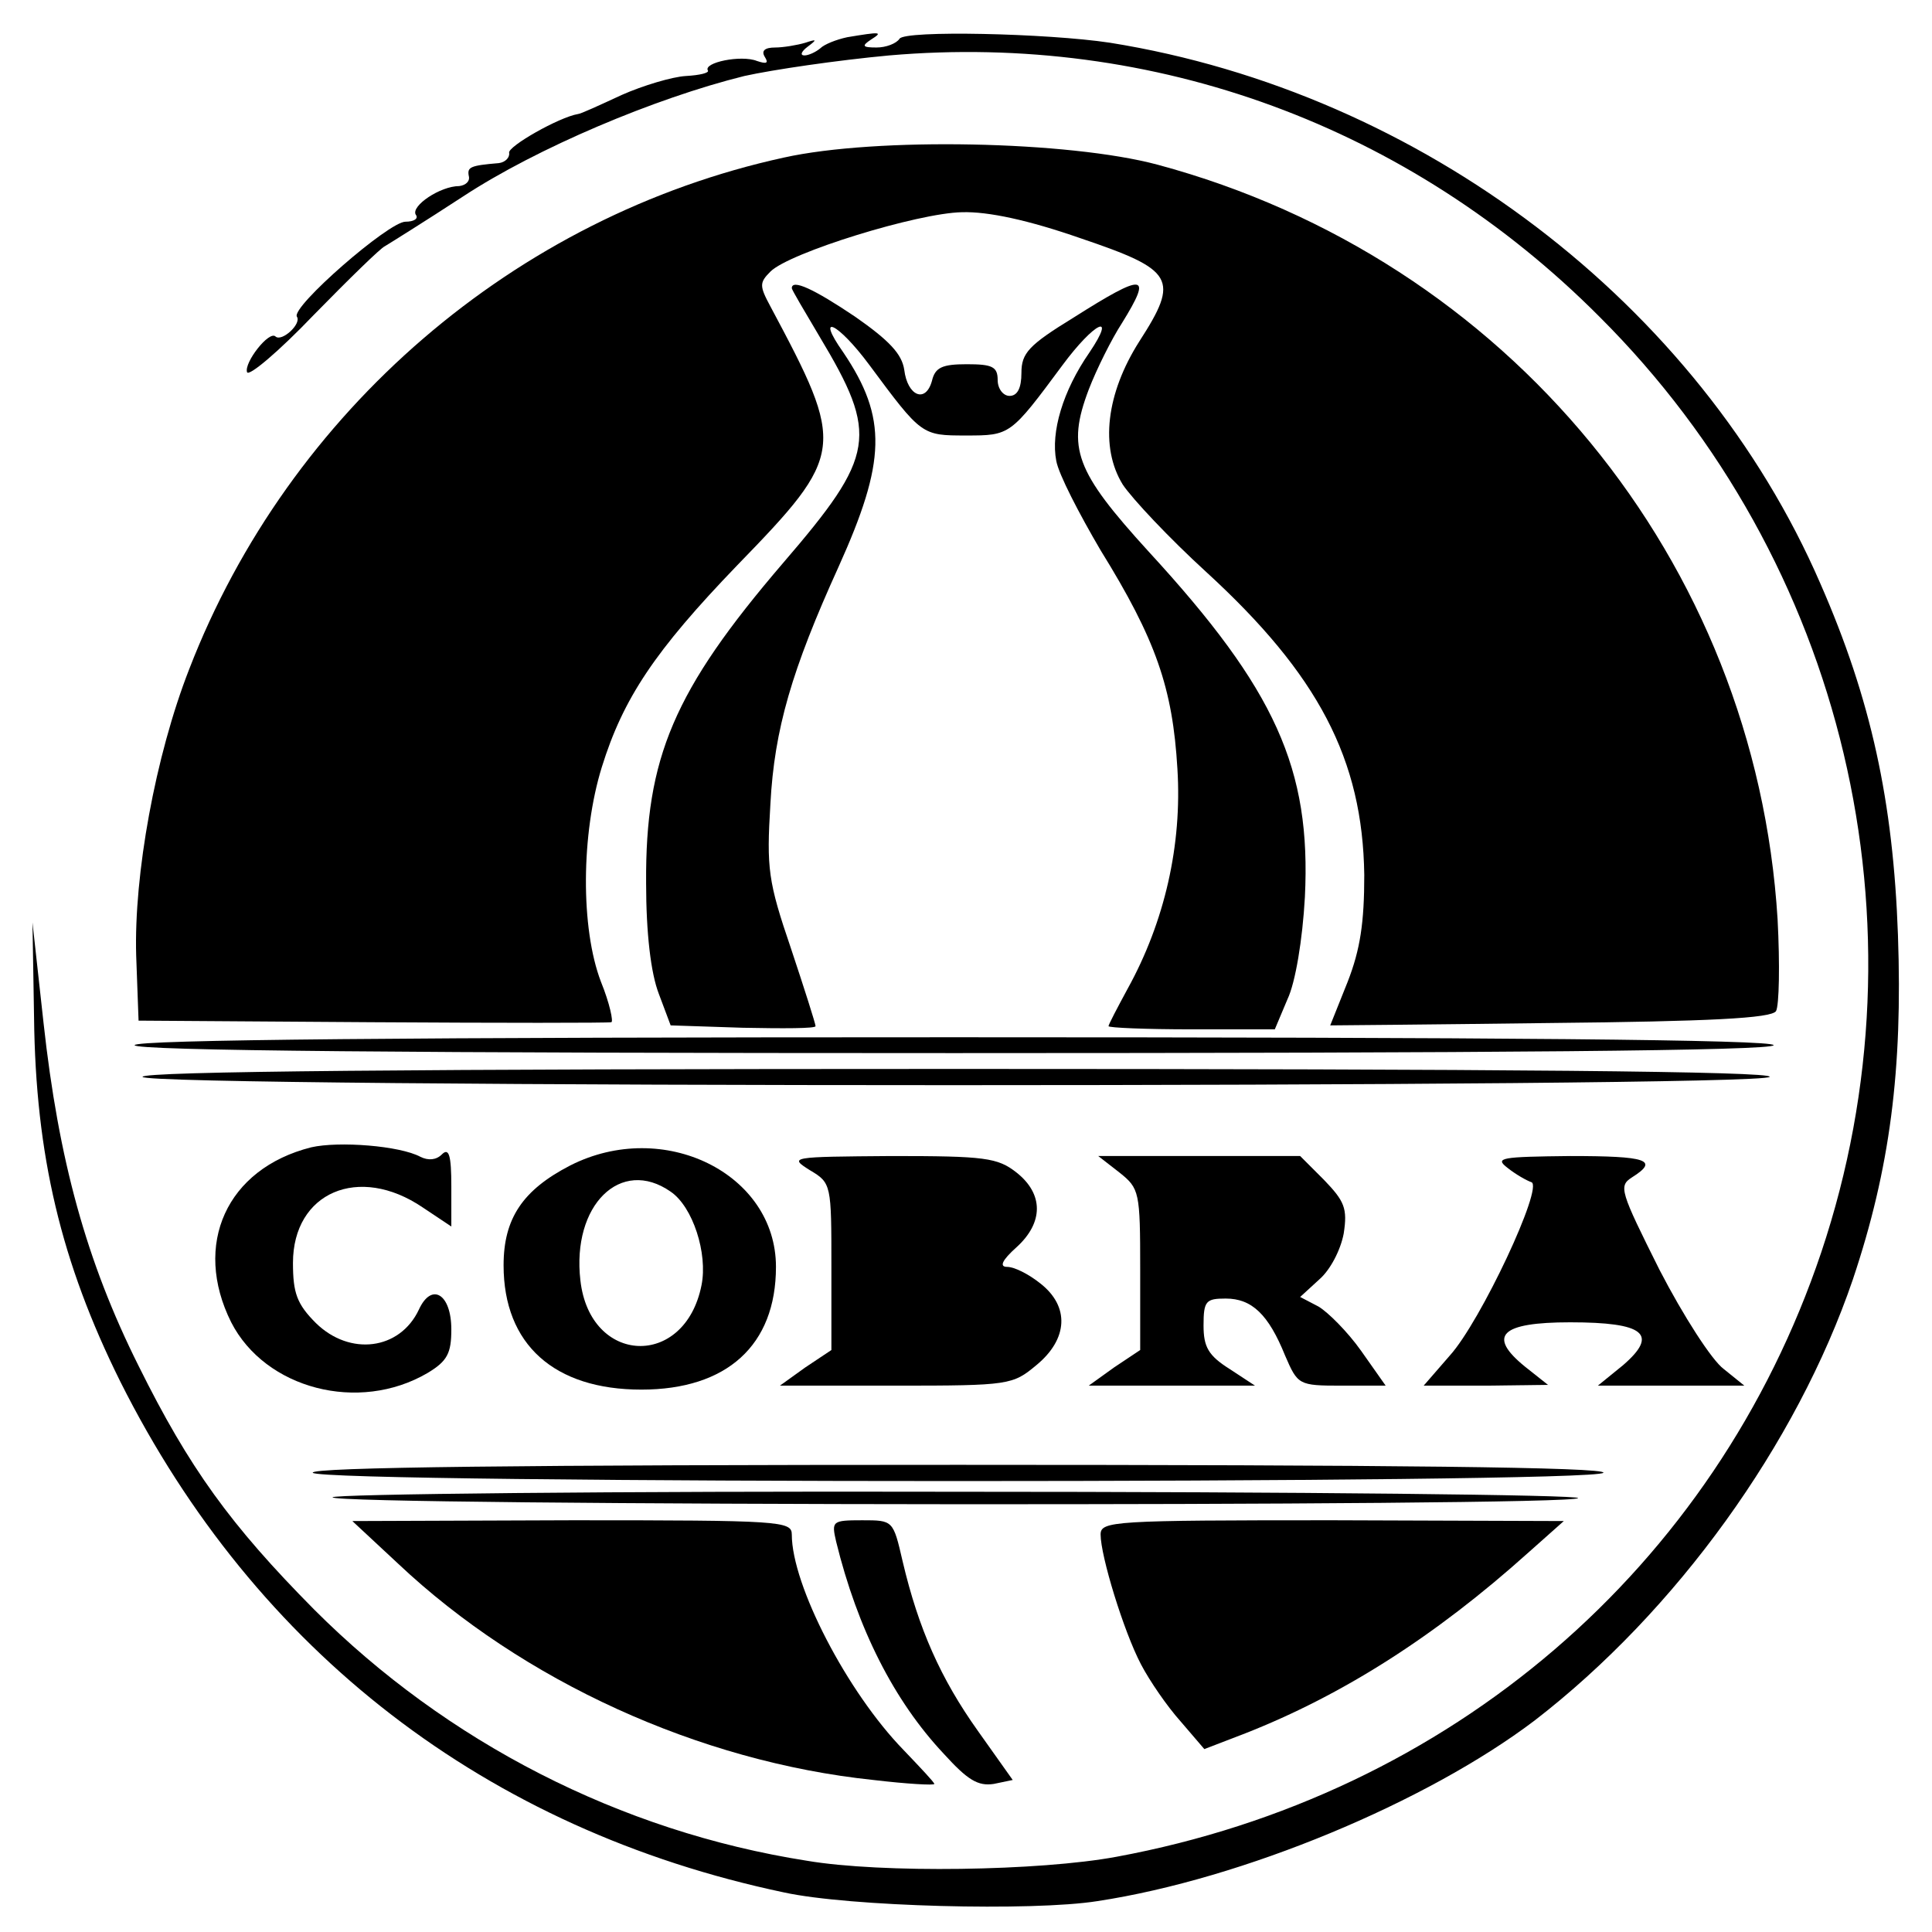
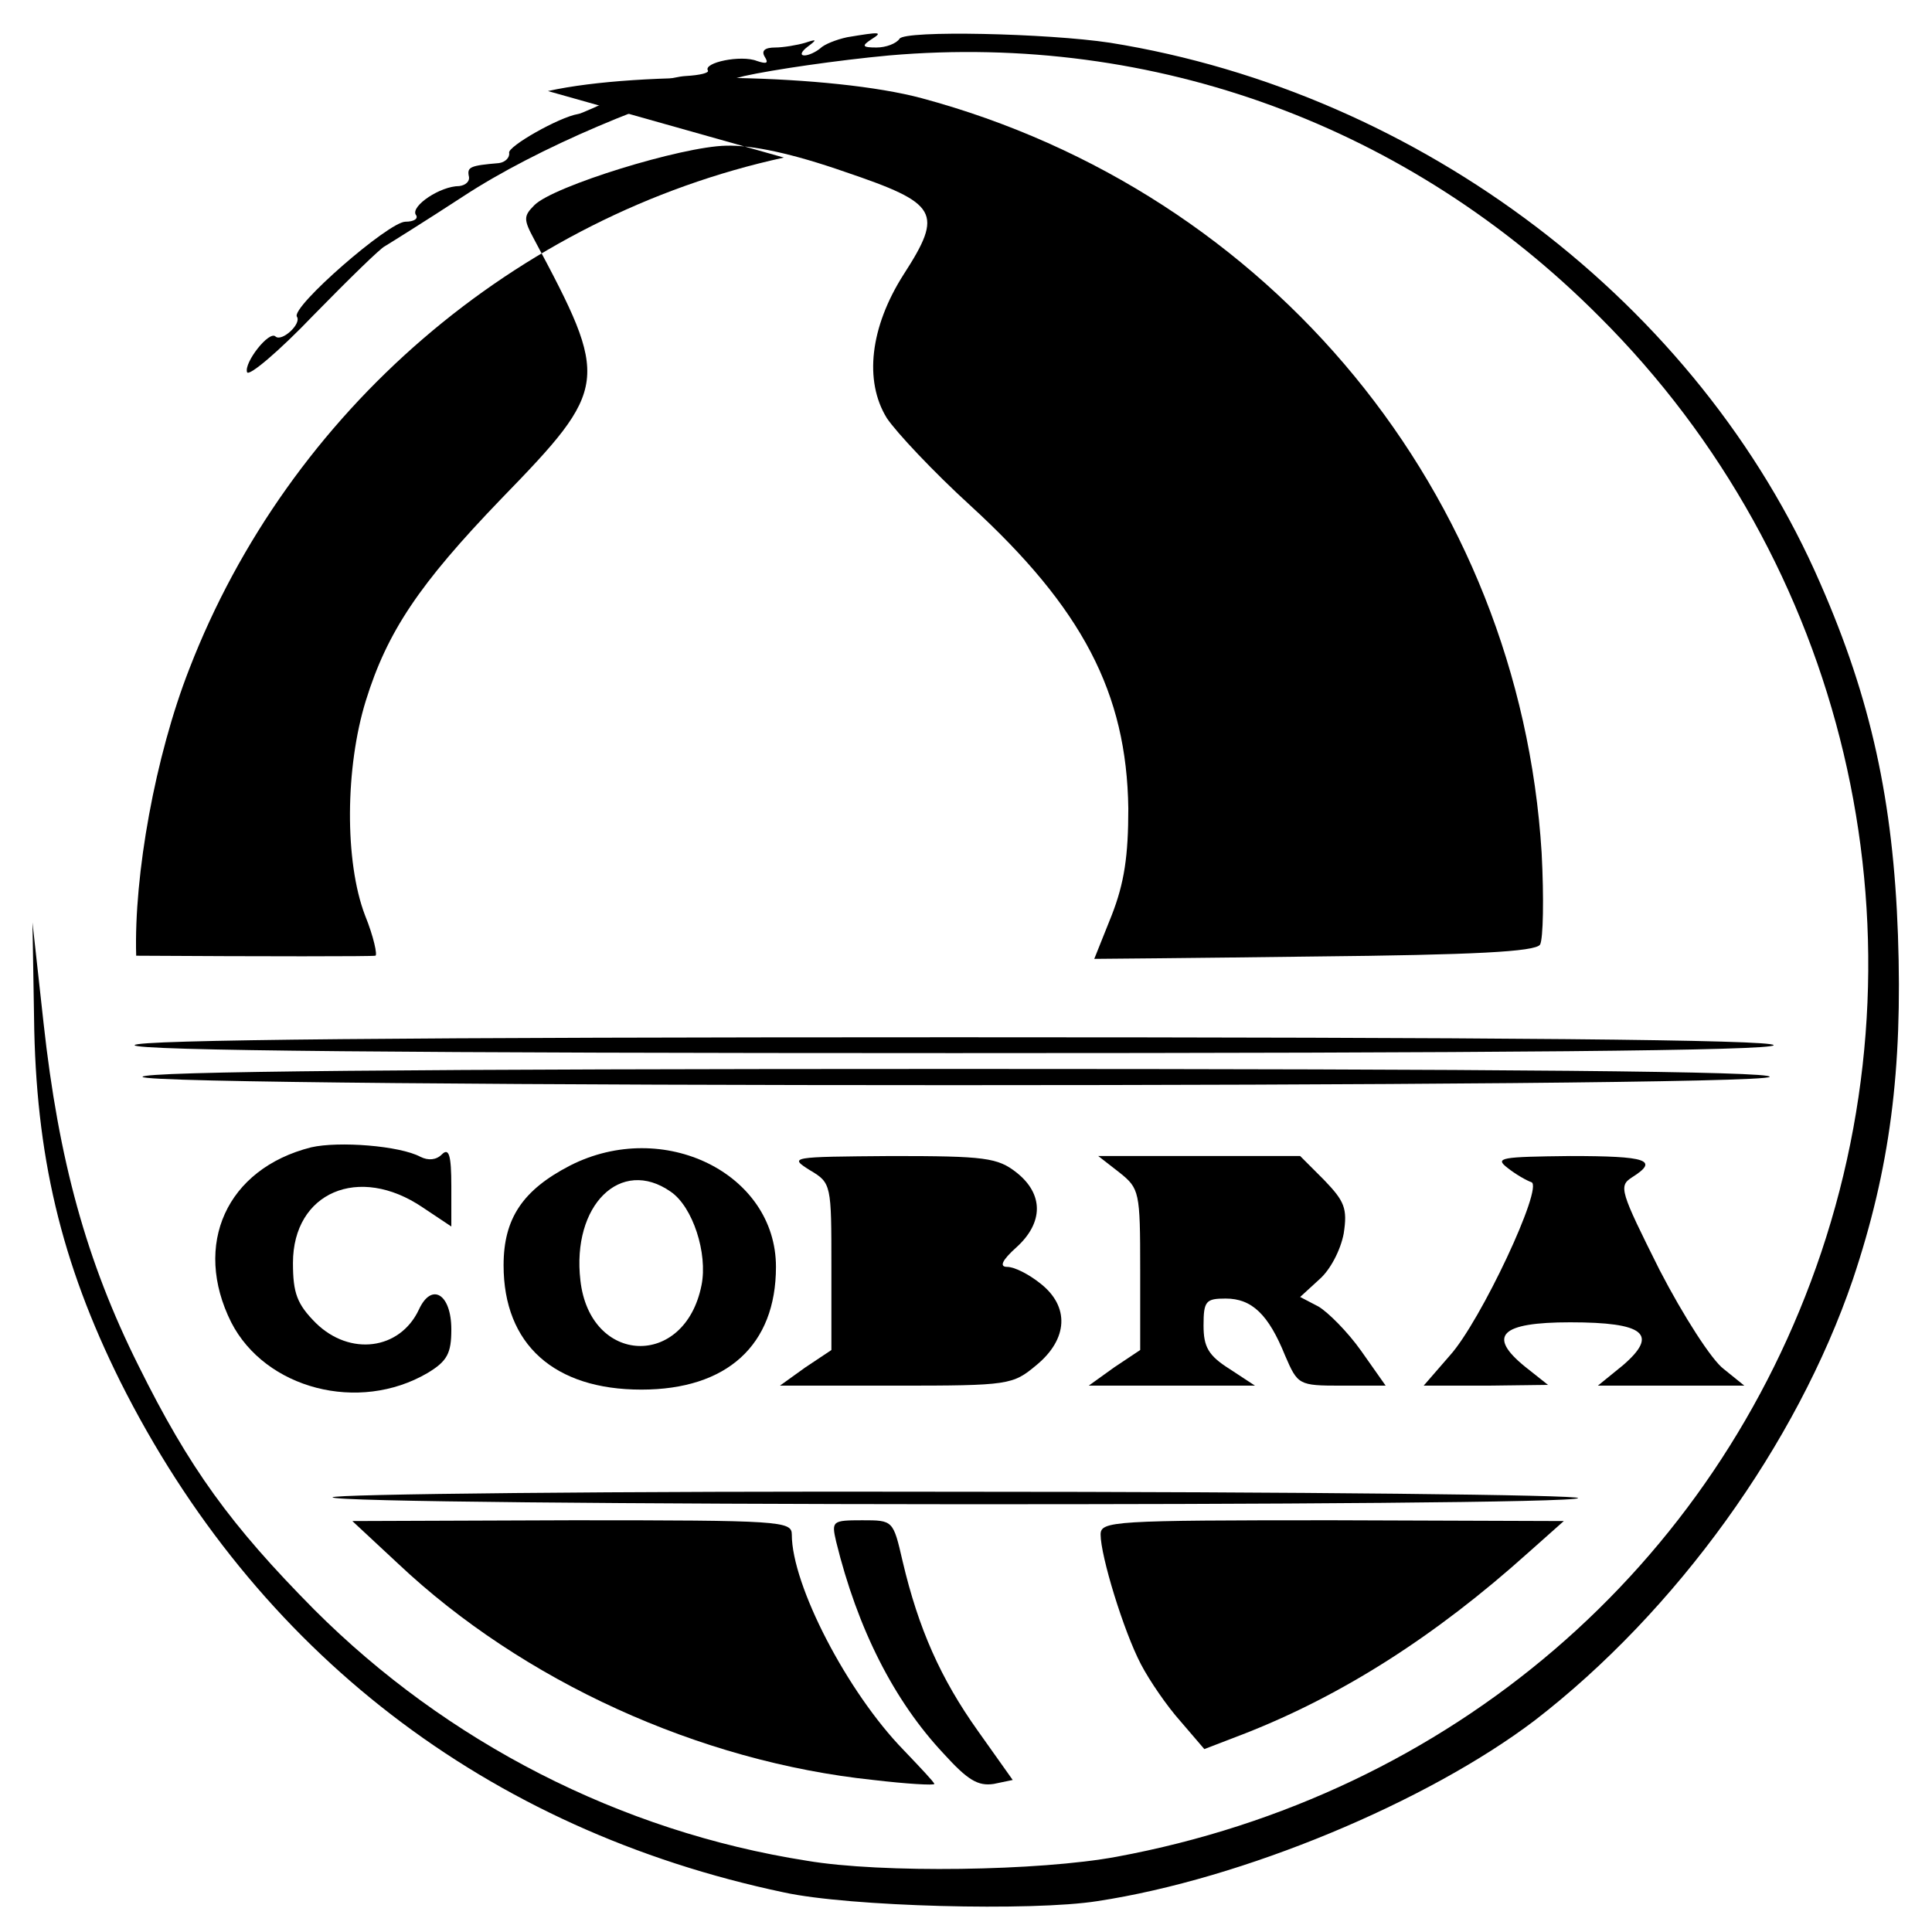
<svg xmlns="http://www.w3.org/2000/svg" version="1.0" width="244pt" height="244pt" viewBox="0 0 244 244" preserveAspectRatio="xMidYMid meet">
  <g transform="translate(0,244) scale(0.1,-0.1)" fill="#000000" stroke="none">
    <path d="M1070 2393 c-14 -3 -29 -9 -34 -14 -6 -5 -15 -9 -20 -9 -6 0 -4 5 4 11 12 9 12 10 -3 5 -10 -3 -28 -6 -38 -6 -13 0 -18 -4 -13 -12 5 -8 2 -9 -10 -5 -20 8 -68 -2 -62 -12 2 -3 -10 -6 -28 -7 -17 -1 -54 -12 -81 -24 -28 -13 -52 -24 -55 -24 -24 -4 -89 -41 -87 -49 1 -6 -5 -12 -13 -13 -36 -3 -40 -5 -38 -16 2 -7 -4 -12 -12 -13 -24 0 -61 -25 -55 -36 4 -5 -2 -9 -13 -9 -21 0 -145 -108 -137 -120 6 -9 -19 -32 -27 -25 -8 8 -40 -33 -36 -45 2 -6 40 26 84 72 45 46 85 85 90 87 5 3 50 31 99 63 93 61 242 124 355 152 36 8 118 20 183 26 335 29 657 -89 897 -330 310 -309 419 -768 280 -1182 -134 -398 -468 -685 -890 -763 -97 -18 -297 -21 -391 -5 -236 37 -455 150 -622 317 -106 107 -158 179 -222 308 -66 132 -101 260 -120 433 l-14 127 2 -120 c2 -174 34 -309 109 -460 171 -341 463 -566 838 -645 82 -18 314 -24 396 -11 184 28 416 125 552 228 179 138 331 349 402 557 47 140 63 265 57 435 -6 169 -34 298 -98 444 -153 353 -504 620 -897 683 -79 12 -260 16 -266 5 -4 -6 -17 -11 -29 -11 -18 0 -19 2 -7 10 16 10 12 10 -30 3z" />
-     <path d="M990 2241 c-339 -74 -625 -320 -751 -646 -43 -110 -70 -260 -67 -362 l3 -82 295 -2 c162 -1 298 -1 302 0 3 0 -2 24 -13 51 -26 68 -25 187 1 271 27 87 67 147 171 255 137 141 137 149 42 327 -14 26 -14 30 0 44 24 24 186 74 242 75 33 1 84 -10 150 -33 118 -40 125 -51 74 -130 -42 -66 -50 -134 -21 -181 12 -18 59 -68 105 -110 142 -130 198 -237 200 -383 0 -60 -5 -94 -21 -135 -12 -30 -22 -55 -22 -55 0 0 125 1 277 3 202 2 280 6 286 15 4 7 5 59 2 116 -28 453 -341 834 -783 953 -112 30 -355 35 -472 9z" />
-     <path d="M1000 2076 c0 -2 16 -29 35 -61 75 -125 71 -150 -46 -286 -138 -161 -174 -246 -173 -404 0 -64 6 -114 16 -140 l15 -40 91 -3 c51 -1 92 -1 92 2 0 3 -14 47 -31 98 -29 85 -31 101 -26 183 5 94 27 169 86 299 60 133 62 188 6 271 -36 51 -7 38 33 -16 66 -89 66 -89 122 -89 56 0 56 0 122 89 40 54 69 68 34 16 -34 -49 -49 -101 -42 -137 3 -17 29 -67 56 -113 70 -113 91 -174 97 -276 6 -96 -16 -193 -63 -278 -13 -24 -24 -45 -24 -47 0 -2 47 -4 105 -4 l105 0 16 38 c10 21 19 75 22 129 8 162 -37 262 -197 436 -93 102 -104 131 -76 205 10 26 29 64 42 84 39 63 29 64 -61 7 -57 -35 -66 -45 -66 -70 0 -19 -5 -29 -15 -29 -8 0 -15 9 -15 20 0 17 -7 20 -39 20 -31 0 -40 -4 -44 -21 -8 -29 -31 -19 -35 14 -3 20 -19 37 -62 67 -52 35 -80 48 -80 36z" />
+     <path d="M990 2241 c-339 -74 -625 -320 -751 -646 -43 -110 -70 -260 -67 -362 c162 -1 298 -1 302 0 3 0 -2 24 -13 51 -26 68 -25 187 1 271 27 87 67 147 171 255 137 141 137 149 42 327 -14 26 -14 30 0 44 24 24 186 74 242 75 33 1 84 -10 150 -33 118 -40 125 -51 74 -130 -42 -66 -50 -134 -21 -181 12 -18 59 -68 105 -110 142 -130 198 -237 200 -383 0 -60 -5 -94 -21 -135 -12 -30 -22 -55 -22 -55 0 0 125 1 277 3 202 2 280 6 286 15 4 7 5 59 2 116 -28 453 -341 834 -783 953 -112 30 -355 35 -472 9z" />
    <path d="M170 1120 c0 -7 352 -10 1035 -10 683 0 1035 3 1035 10 0 7 -352 10 -1035 10 -683 0 -1035 -3 -1035 -10z" />
    <path d="M180 1080 c0 -14 2046 -14 2055 0 4 7 -340 10 -1024 10 -681 0 -1031 -3 -1031 -10z" />
    <path d="M393 991 c-107 -27 -150 -123 -101 -221 43 -84 161 -115 248 -64 25 15 30 25 30 55 0 45 -25 60 -41 25 -24 -51 -87 -59 -130 -17 -24 24 -29 38 -29 76 0 89 83 125 164 70 l36 -24 0 51 c0 39 -3 49 -12 40 -7 -7 -17 -8 -27 -3 -26 14 -103 20 -138 12z" />
    <path d="M720 968 c-60 -31 -84 -67 -84 -126 0 -100 64 -157 174 -157 108 0 170 56 170 155 0 118 -142 188 -260 128z m127 -33 c28 -19 47 -78 39 -118 -21 -106 -141 -101 -153 6 -11 95 51 156 114 112z" />
    <path d="M1023 962 c27 -16 27 -18 27 -122 l0 -105 -33 -22 -32 -23 147 0 c143 0 147 1 177 26 40 33 42 74 5 103 -15 12 -33 21 -42 21 -10 0 -7 8 12 25 34 31 34 67 0 94 -24 19 -40 21 -158 21 -128 -1 -130 -1 -103 -18z" />
    <path d="M1414 959 c25 -20 26 -24 26 -122 l0 -102 -33 -22 -32 -23 105 0 105 0 -32 21 c-27 17 -33 28 -33 55 0 31 3 34 28 34 33 0 54 -20 75 -72 16 -37 17 -38 71 -38 l56 0 -31 44 c-17 24 -42 49 -54 56 l-23 12 24 22 c14 12 27 37 31 58 5 32 1 41 -25 68 l-30 30 -128 0 -127 0 27 -21z" />
    <path d="M1904 965 c10 -8 24 -16 30 -18 16 -5 -64 -176 -103 -219 l-33 -38 78 0 79 1 -29 23 c-48 39 -31 56 57 56 94 0 112 -15 67 -54 l-32 -26 93 0 92 0 -26 21 c-15 11 -51 67 -81 125 -50 100 -52 106 -35 117 35 22 19 27 -78 27 -87 -1 -96 -2 -79 -15z" />
-     <path d="M395 580 c9 -14 1621 -14 1630 0 4 7 -270 10 -815 10 -545 0 -819 -3 -815 -10z" />
    <path d="M420 549 c0 -11 1567 -12 1573 -1 3 4 -350 8 -784 8 -438 1 -789 -3 -789 -7z" />
    <path d="M503 465 c157 -148 380 -250 600 -273 42 -5 77 -7 77 -5 0 2 -18 21 -39 43 -71 73 -141 208 -141 272 0 17 -14 18 -277 18 l-278 -1 58 -54z" />
    <path d="M1056 493 c27 -110 73 -201 136 -268 30 -33 43 -41 63 -38 l24 5 -44 62 c-47 66 -75 129 -95 214 -12 52 -12 52 -51 52 -38 0 -39 -1 -33 -27z" />
    <path d="M1390 502 c0 -27 29 -122 51 -164 11 -21 33 -53 50 -72 l30 -35 52 20 c122 48 239 122 357 228 l45 40 -292 1 c-277 0 -293 -1 -293 -18z" />
  </g>
</svg>